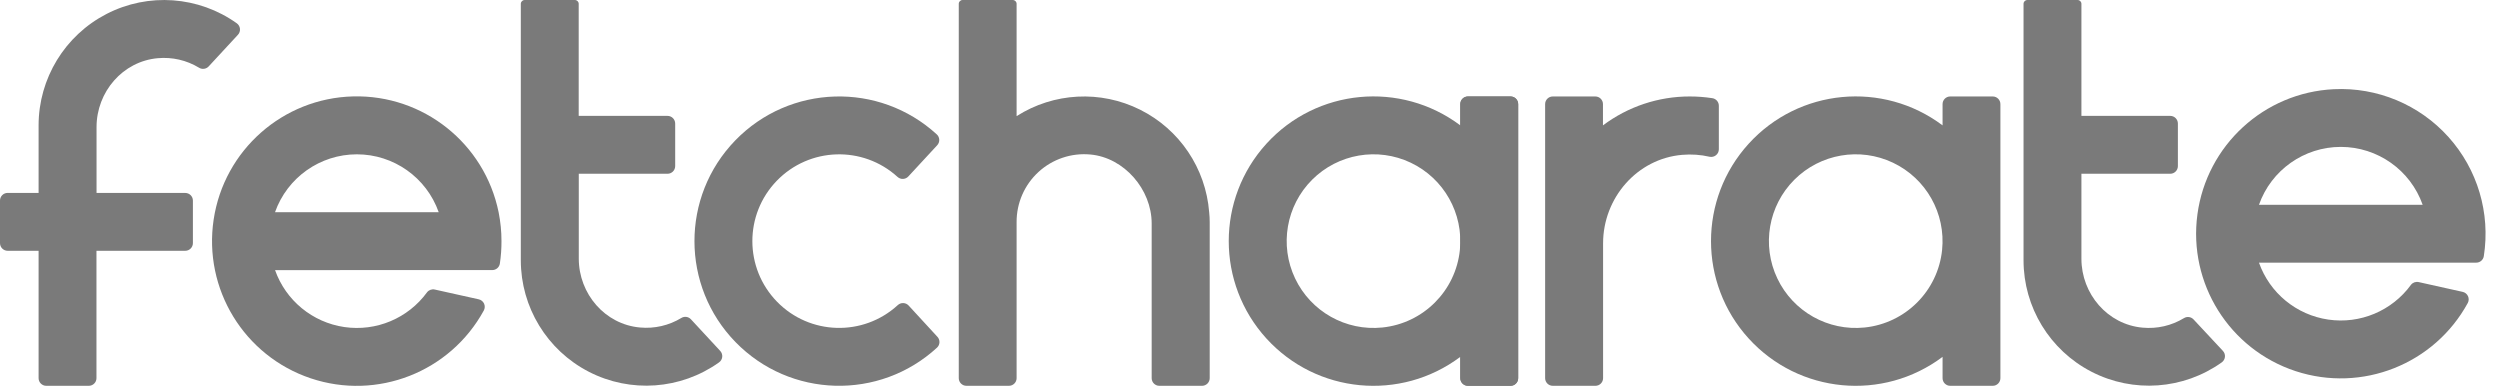
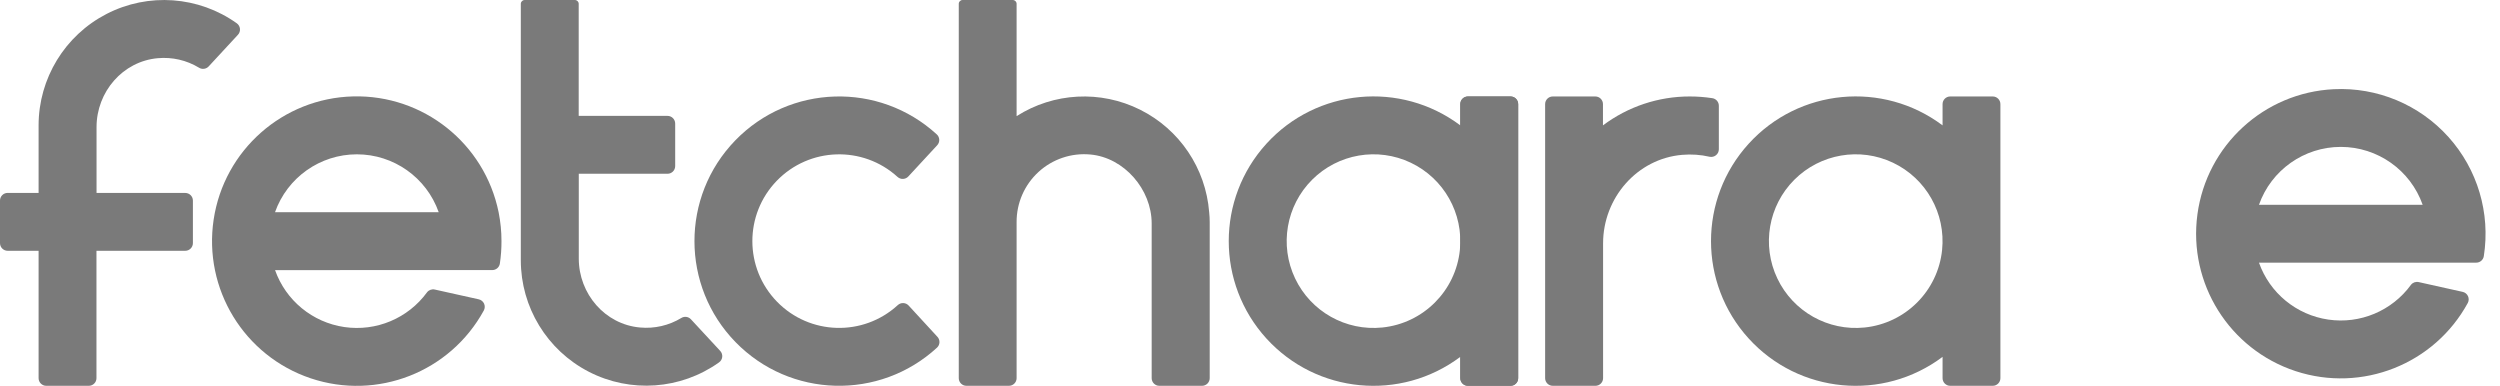
<svg xmlns="http://www.w3.org/2000/svg" width="162" height="25" viewBox="0 0 162 25" fill="none">
  <g clip-path="url(#clip0_401_4431)">
    <path fill-rule="evenodd" clip-rule="evenodd" d="M78.389 14.388V24.504C78.389 24.778 78.166 25 77.892 25H75.124C74.85 25 74.628 24.778 74.628 24.504V14.477C74.628 12.274 72.842 10.21 70.659 10.012C69.43 9.897 68.209 10.307 67.298 11.14C66.387 11.974 65.871 13.153 65.876 14.388L65.876 24.504C65.876 24.778 65.654 25 65.38 25H62.624C62.35 25 62.128 24.778 62.128 24.504V0.248C62.128 0.111 62.239 0 62.376 0H65.628C65.765 0 65.876 0.111 65.876 0.248V7.526C68.284 5.991 71.321 5.832 73.876 7.107C76.432 8.381 78.132 10.903 78.354 13.75C78.377 13.957 78.389 14.169 78.389 14.388Z" fill="#7A7A7A" />
    <path fill-rule="evenodd" clip-rule="evenodd" d="M12.5 12.996V15.755C12.5 16.029 12.278 16.251 12.004 16.251H6.251V24.504C6.251 24.778 6.029 25 5.755 25H2.997C2.723 25 2.501 24.778 2.501 24.504V16.251H0.496C0.222 16.251 0 16.029 0 15.755V12.996C2.95717e-08 12.722 0.222 12.5 0.496 12.5H2.501V8.124C2.502 5.081 4.203 2.295 6.908 0.902C9.613 -0.49 12.869 -0.255 15.346 1.511C15.462 1.595 15.537 1.725 15.55 1.867C15.564 2.01 15.516 2.151 15.417 2.255L13.522 4.304C13.36 4.479 13.096 4.513 12.894 4.386C12.093 3.901 11.158 3.686 10.225 3.771C7.953 3.972 6.256 5.954 6.256 8.236V12.503H12.004C12.277 12.503 12.499 12.723 12.5 12.996Z" fill="#7A7A7A" />
    <path fill-rule="evenodd" clip-rule="evenodd" d="M43.752 10.764V8.005C43.752 7.731 43.529 7.509 43.255 7.509H37.5V0.248C37.5 0.111 37.389 0 37.252 0H33.998C33.861 0 33.749 0.111 33.749 0.248V16.868C33.749 19.907 35.449 22.695 38.153 24.089C40.858 25.483 44.114 25.249 46.592 23.484C46.71 23.401 46.786 23.271 46.801 23.128C46.815 22.985 46.767 22.843 46.669 22.738L44.771 20.689C44.609 20.515 44.347 20.481 44.146 20.607C43.344 21.093 42.408 21.308 41.474 21.222C39.202 21.021 37.505 19.039 37.505 16.757V11.26H43.26C43.532 11.257 43.752 11.036 43.752 10.764Z" fill="#7A7A7A" />
-     <path fill-rule="evenodd" clip-rule="evenodd" d="M141.127 10.764V8.005C141.127 7.731 140.905 7.509 140.631 7.509H134.876V0.248C134.876 0.111 134.765 0 134.628 0H131.373C131.236 0 131.125 0.111 131.125 0.248V16.868C131.125 19.907 132.824 22.695 135.529 24.089C138.233 25.483 141.489 25.249 143.967 23.484C144.085 23.401 144.161 23.271 144.176 23.128C144.191 22.985 144.143 22.843 144.044 22.738L142.142 20.699C141.979 20.525 141.718 20.491 141.516 20.617C140.715 21.103 139.778 21.319 138.845 21.232C136.572 21.031 134.876 19.049 134.876 16.767V11.26H140.631C140.905 11.26 141.127 11.037 141.127 10.764Z" fill="#7A7A7A" />
    <path fill-rule="evenodd" clip-rule="evenodd" d="M31.896 17.501C32.145 17.503 32.357 17.321 32.392 17.074C32.463 16.596 32.498 16.112 32.496 15.628C32.497 15.001 32.434 14.372 32.311 13.755C31.404 9.296 27.429 6.131 22.88 6.247C18.331 6.363 14.522 9.727 13.845 14.226C13.167 18.726 15.816 23.062 20.129 24.513C24.442 25.964 29.173 24.11 31.353 20.116C31.426 19.979 31.432 19.815 31.367 19.674C31.302 19.532 31.175 19.43 31.023 19.396L28.168 18.761C27.981 18.721 27.788 18.791 27.672 18.942C26.441 20.628 24.379 21.494 22.314 21.193C20.248 20.891 18.52 19.471 17.823 17.503L31.896 17.501ZM23.125 10C25.509 10 27.634 11.503 28.428 13.75H17.821C18.616 11.503 20.741 10 23.125 10Z" fill="#7A7A7A" />
    <path fill-rule="evenodd" clip-rule="evenodd" d="M160.456 17.02C160.705 17.023 160.917 16.84 160.952 16.593C161.387 13.808 160.546 10.974 158.66 8.877C156.775 6.78 154.047 5.643 151.23 5.78C146.715 5.999 142.998 9.409 142.393 13.889C141.787 18.369 144.466 22.643 148.762 24.052C153.059 25.46 157.748 23.602 159.913 19.632C159.986 19.495 159.991 19.331 159.926 19.19C159.86 19.048 159.732 18.946 159.58 18.913L156.725 18.278C156.538 18.238 156.346 18.308 156.229 18.459C154.998 20.145 152.936 21.011 150.871 20.709C148.806 20.408 147.077 18.988 146.381 17.02H160.456ZM151.684 9.519C154.068 9.519 156.193 11.022 156.988 13.27H146.381C147.175 11.022 149.3 9.519 151.684 9.519Z" fill="#7A7A7A" />
    <path fill-rule="evenodd" clip-rule="evenodd" d="M60.719 22.527C56.985 25.959 51.198 25.799 47.66 22.166C44.121 18.532 44.114 12.743 47.643 9.101C51.173 5.459 56.959 5.284 60.702 8.707C60.8 8.796 60.858 8.921 60.864 9.053C60.869 9.185 60.822 9.315 60.731 9.412L58.859 11.436C58.673 11.636 58.36 11.648 58.159 11.463C55.91 9.419 52.445 9.532 50.333 11.717C48.221 13.902 48.228 17.37 50.347 19.547C52.466 21.725 55.932 21.825 58.174 19.773C58.27 19.683 58.399 19.634 58.531 19.639C58.664 19.643 58.789 19.701 58.879 19.798L60.749 21.83C60.932 22.031 60.918 22.342 60.719 22.527Z" fill="#7A7A7A" />
    <path fill-rule="evenodd" clip-rule="evenodd" d="M125.878 6.747V8.124C122.01 5.222 116.568 5.737 113.314 9.314C110.06 12.892 110.06 18.357 113.314 21.934C116.568 25.512 122.01 26.027 125.878 23.125V24.504C125.878 24.778 126.1 25 126.374 25H129.13C129.404 25 129.626 24.778 129.626 24.504V6.747C129.626 6.473 129.404 6.251 129.13 6.251H126.374C126.1 6.251 125.878 6.473 125.878 6.747ZM120.827 21.222C118.459 21.466 116.194 20.192 115.171 18.043C114.148 15.893 114.589 13.332 116.272 11.648C117.955 9.964 120.516 9.522 122.666 10.544C124.816 11.566 126.091 13.83 125.848 16.199C125.575 18.851 123.479 20.948 120.827 21.222Z" fill="#7A7A7A" />
    <path fill-rule="evenodd" clip-rule="evenodd" d="M111.381 6.854V9.675C111.381 9.824 111.313 9.965 111.197 10.058C111.081 10.152 110.929 10.189 110.783 10.158C110.202 10.024 109.602 9.982 109.007 10.034C106.08 10.282 103.88 12.83 103.88 15.77V24.504C103.88 24.778 103.658 25 103.384 25H100.62C100.346 25 100.124 24.778 100.124 24.504V6.747C100.124 6.473 100.346 6.251 100.62 6.251H103.376C103.65 6.251 103.872 6.473 103.872 6.747V8.124C105.495 6.906 107.469 6.248 109.498 6.251C109.983 6.251 110.468 6.287 110.947 6.36C111.196 6.392 111.382 6.603 111.381 6.854V6.854Z" fill="#7A7A7A" />
    <path fill-rule="evenodd" clip-rule="evenodd" d="M94.627 6.747V8.124C90.759 5.222 85.317 5.737 82.063 9.314C78.809 12.892 78.809 18.357 82.063 21.934C85.317 25.512 90.759 26.027 94.627 23.125V24.504C94.627 24.778 94.849 25 95.123 25H97.882C98.156 25 98.378 24.778 98.378 24.504V6.747C98.378 6.473 98.156 6.251 97.882 6.251H95.123C94.849 6.251 94.627 6.473 94.627 6.747ZM89.576 21.222C87.208 21.465 84.944 20.191 83.922 18.041C82.9 15.891 83.341 13.33 85.025 11.647C86.708 9.964 89.269 9.522 91.418 10.544C93.568 11.566 94.842 13.831 94.6 16.199C94.328 18.852 92.23 20.95 89.576 21.222Z" fill="#7A7A7A" />
    <path fill-rule="evenodd" clip-rule="evenodd" d="M97.882 6.251H95.123C94.849 6.251 94.627 6.473 94.627 6.747V24.504C94.627 24.778 94.849 25 95.123 25H97.882C98.156 25 98.378 24.778 98.378 24.504V6.747C98.378 6.473 98.156 6.251 97.882 6.251Z" fill="#7A7A7A" />
  </g>
  <defs>
    <clipPath id="clip0_401_4431">
      <rect width="162" height="25" fill="white" />
    </clipPath>
  </defs>
</svg>